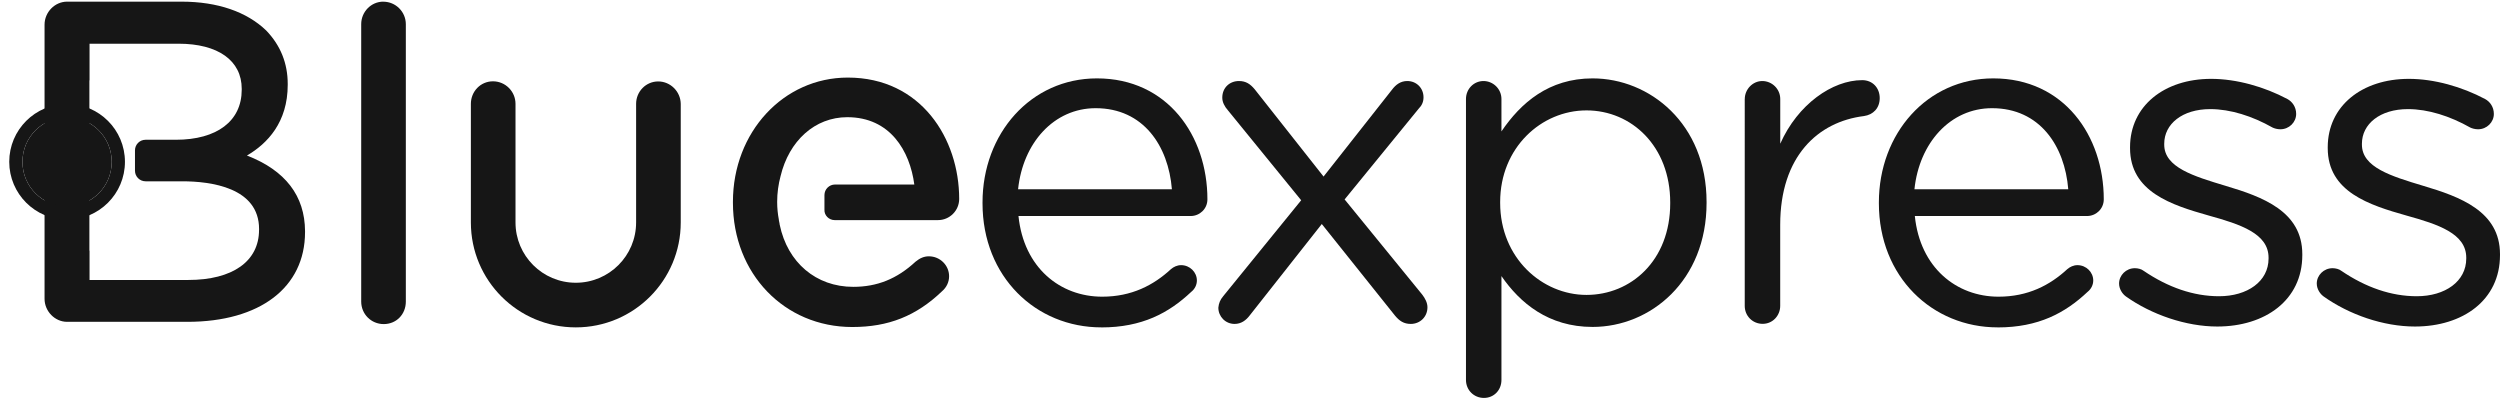
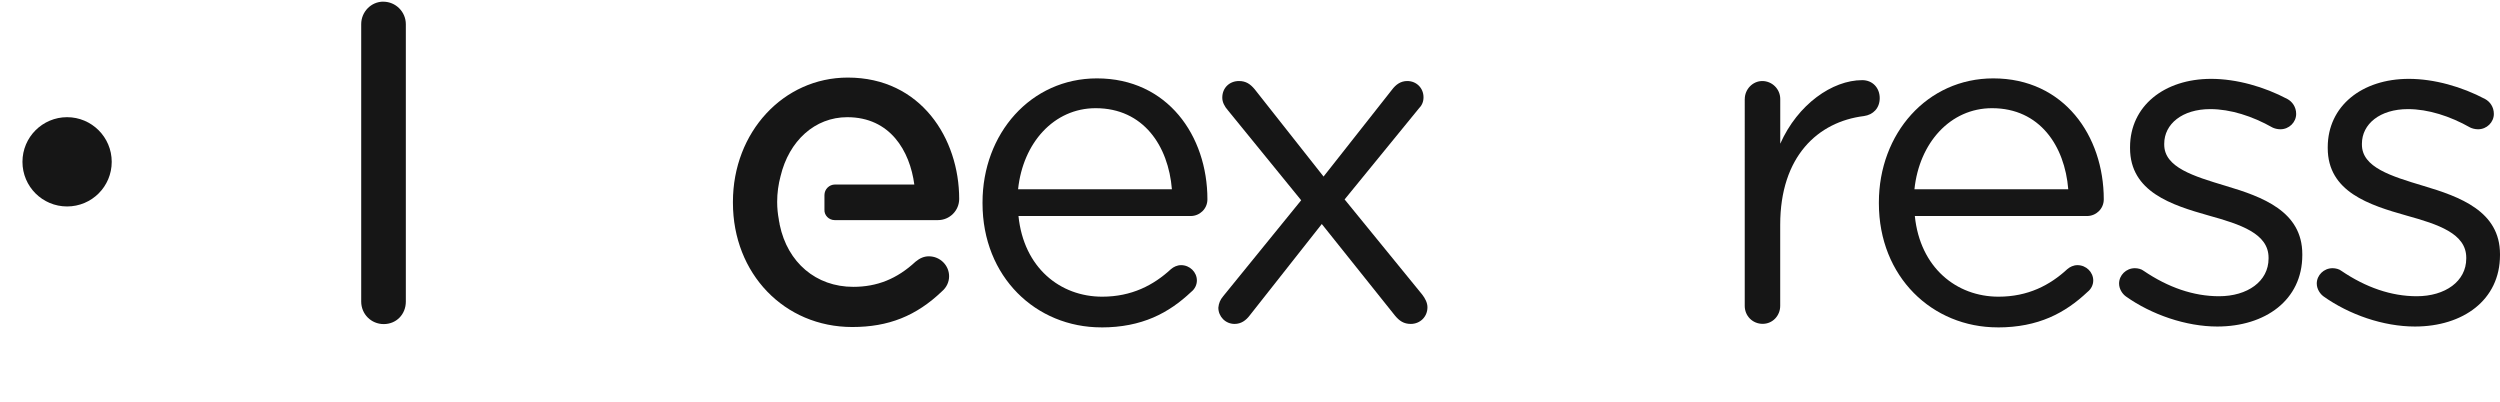
<svg xmlns="http://www.w3.org/2000/svg" id="Capa_1" data-name="Capa 1" viewBox="0 0 622.3 100">
  <defs>
    <style> .cls-1 { fill: #161616; } </style>
  </defs>
  <g>
    <g>
      <path class="cls-1" d="m95.41.41c-3.02,0-5.5,2.52-5.5,5.61v69.04c0,3.13,2.48,5.61,5.61,5.61s5.5-2.41,5.5-5.61V6.03c0-3.09-2.52-5.61-5.61-5.61Z" />
-       <path class="cls-1" d="m163.84,20.27c-3.06,0-5.5,2.52-5.5,5.58v29.52c0,8.29-6.72,15.01-15.01,15.01s-15.01-6.72-15.01-15.01v-29.52c0-3.09-2.52-5.61-5.61-5.61s-5.5,2.52-5.5,5.61v29.52c0,14.44,11.69,26.12,26.12,26.12s26.12-11.69,26.12-26.12v-29.52c-.04-3.06-2.56-5.58-5.61-5.58Z" />
      <path class="cls-1" d="m207.75,54.79h25.74c2.9,0,5.27-2.37,5.27-5.27,0-15.01-9.51-30.21-27.72-30.21-16.04,0-28.6,13.59-28.6,30.93v.23c0,17.64,12.79,30.93,29.71,30.93,9.01,0,15.92-2.75,22.34-8.9,1.15-.99,1.76-2.33,1.76-3.74,0-2.71-2.25-4.96-5.04-4.96-1.15,0-2.21.42-3.32,1.34-4.62,4.28-9.55,6.26-15.5,6.26-9.28,0-16.34-6.07-18.29-15.39-.04-.08-.04-.19-.04-.27-.08-.31-.15-.65-.19-.95h0v-.11c-.27-1.41-.42-2.9-.42-4.43,0-2.25.31-4.39.84-6.38,2.1-8.82,8.55-14.7,16.61-14.7,10.69,0,15.58,8.4,16.69,16.76h-19.74c-1.45,0-2.63,1.18-2.63,2.63v3.63c-.08,1.41,1.11,2.6,2.56,2.6Z" />
-       <path class="cls-1" d="m61.46,38.72c5.12-2.98,10.16-8.29,10.16-17.6v-.23c0-5.12-1.79-9.59-5.35-13.29C61.42,2.93,54.16.41,45.19.41h-28.49c-3.06,0-5.61,2.63-5.61,5.73v68.24c0,3.09,2.56,5.73,5.61,5.73h29.94c18.06,0,29.29-8.55,29.29-22.34v-.23c-.04-8.78-4.89-15.12-14.47-18.83Zm3.02,18.52c0,7.79-6.57,12.45-17.6,12.45h-24.59v-7.18c0-.08-.04-.15-.04-.23V20.12c0-.08.04-.15.04-.23v-9.01h22.15c9.85,0,15.73,4.2,15.73,11.23v.23c0,7.79-6.15,12.45-16.42,12.45h-7.52c-1.45,0-2.63,1.18-2.63,2.63v5.08c0,1.45,1.18,2.63,2.63,2.63h9.09c7.14,0,19.17,1.53,19.17,11.88v.23Z" />
    </g>
    <g>
-       <path class="cls-1" d="m16.7,54.68c-7.94,0-14.4-6.45-14.4-14.4s6.45-14.4,14.4-14.4,14.4,6.45,14.4,14.4-6.45,14.4-14.4,14.4Zm0-25.51c-6.11,0-11.11,4.96-11.11,11.11s4.96,11.11,11.11,11.11,11.11-4.96,11.11-11.11-5-11.11-11.11-11.11Z" />
      <path class="cls-1" d="m16.7,29.17c-6.11,0-11.11,4.96-11.11,11.11s4.96,11.11,11.11,11.11,11.11-4.96,11.11-11.11-5-11.11-11.11-11.11Z" />
    </g>
  </g>
  <g>
    <path class="cls-1" d="m274.14,81.49c-16.26,0-29.57-12.55-29.57-30.88v-.22c0-17.13,12-30.88,28.48-30.88,17.57,0,27.5,14.29,27.5,30.11,0,2.4-1.96,4.15-4.15,4.15h-42.88c1.31,12.87,10.37,20.08,20.84,20.08,7.31,0,12.77-2.84,17.13-6.87.65-.55,1.53-.98,2.51-.98,2.18,0,3.93,1.75,3.93,3.82,0,.98-.44,2.07-1.42,2.84-5.56,5.24-12.22,8.84-22.37,8.84Zm17.57-34.37c-.87-10.8-7.09-20.19-18.98-20.19-10.37,0-18.11,8.62-19.31,20.19h38.3Z" />
    <path class="cls-1" d="m304.47,73.74l19.42-23.89-18.22-22.37c-.87-.98-1.42-2.07-1.42-3.16,0-2.51,1.85-4.15,4.15-4.15,1.75,0,2.84.76,3.93,2.07l17.13,21.71,17.02-21.6c.98-1.31,2.18-2.18,3.82-2.18,2.29,0,4.04,1.75,4.04,4.04,0,1.2-.44,2.07-1.2,2.84l-18.44,22.59,19.31,23.68c.76.98,1.31,2.07,1.31,3.16,0,2.4-1.85,4.15-4.15,4.15-1.75,0-2.84-.76-3.93-2.07l-18.22-22.8-17.89,22.69c-.98,1.31-2.18,2.18-3.82,2.18-2.29,0-4.04-1.85-4.04-4.04.11-1.09.44-1.96,1.2-2.84Z" />
-     <path class="cls-1" d="m364.91,24.64c0-2.51,1.96-4.47,4.36-4.47s4.47,1.96,4.47,4.47v8.07c4.8-7.09,11.78-13.2,22.69-13.2,14.18,0,28.37,11.24,28.37,30.77v.22c0,19.42-13.97,30.88-28.37,30.88-11.02,0-18.11-6-22.69-12.66v25.86c0,2.51-1.85,4.47-4.36,4.47s-4.47-1.96-4.47-4.47V24.64Zm50.84,25.97v-.22c0-13.97-9.6-22.91-20.84-22.91s-21.49,9.27-21.49,22.8v.22c0,13.75,10.47,22.91,21.49,22.91s20.84-8.51,20.84-22.8Z" />
    <path class="cls-1" d="m434.31,24.64c0-2.4,1.96-4.47,4.36-4.47s4.47,1.96,4.47,4.47v11.13c4.36-9.82,12.98-15.82,20.4-15.82,2.62,0,4.36,1.96,4.36,4.47s-1.64,4.15-3.93,4.47c-11.46,1.42-20.84,10.04-20.84,27.06v20.19c0,2.4-1.85,4.47-4.36,4.47s-4.47-1.96-4.47-4.47V24.64h0Z" />
    <path class="cls-1" d="m497.26,81.49c-16.26,0-29.57-12.55-29.57-30.88v-.22c0-17.13,12-30.88,28.48-30.88,17.57,0,27.5,14.29,27.5,30.11,0,2.4-1.96,4.15-4.15,4.15h-42.88c1.31,12.87,10.37,20.08,20.84,20.08,7.31,0,12.77-2.84,17.13-6.87.65-.55,1.53-.98,2.51-.98,2.18,0,3.93,1.75,3.93,3.82,0,.98-.44,2.07-1.42,2.84-5.56,5.24-12.22,8.84-22.37,8.84Zm17.57-34.37c-.87-10.8-7.09-20.19-18.98-20.19-10.37,0-18.11,8.62-19.31,20.19h38.3Z" />
    <path class="cls-1" d="m529.12,73.74c-.76-.55-1.64-1.75-1.64-3.16,0-2.07,1.75-3.82,3.93-3.82.76,0,1.64.22,2.18.65,6.11,4.15,12.44,6.33,18.77,6.33,7.09,0,12.33-3.71,12.33-9.38v-.22c0-6-6.98-8.29-14.84-10.47-9.27-2.62-19.64-5.89-19.64-16.8v-.22c0-10.26,8.51-17.02,20.19-17.02,6.33,0,13.2,1.96,18.98,5.02,1.2.65,2.18,1.96,2.18,3.71,0,2.07-1.75,3.82-3.93,3.82-.76,0-1.53-.22-1.96-.44-5.02-2.84-10.47-4.58-15.49-4.58-6.98,0-11.46,3.71-11.46,8.62v.22c0,5.67,7.31,7.86,15.28,10.26,9.17,2.73,19.09,6.33,19.09,17.02v.22c0,11.24-9.27,17.78-21.17,17.78-7.75,0-16.37-2.95-22.8-7.53Z" />
    <path class="cls-1" d="m578.33,73.74c-.76-.55-1.64-1.75-1.64-3.16,0-2.07,1.75-3.82,3.93-3.82.76,0,1.64.22,2.18.65,6.11,4.15,12.44,6.33,18.77,6.33,7.09,0,12.33-3.71,12.33-9.38v-.22c0-6-6.98-8.29-14.84-10.47-9.27-2.62-19.64-5.89-19.64-16.8v-.22c0-10.26,8.51-17.02,20.19-17.02,6.33,0,13.2,1.96,18.98,5.02,1.2.65,2.18,1.96,2.18,3.71,0,2.07-1.75,3.82-3.93,3.82-.76,0-1.53-.22-1.96-.44-5.02-2.84-10.47-4.58-15.49-4.58-6.98,0-11.46,3.71-11.46,8.62v.22c0,5.67,7.31,7.86,15.28,10.26,9.17,2.73,19.09,6.33,19.09,17.02v.22c0,11.24-9.27,17.78-21.17,17.78-7.86,0-16.37-2.95-22.8-7.53Z" />
  </g>
</svg>